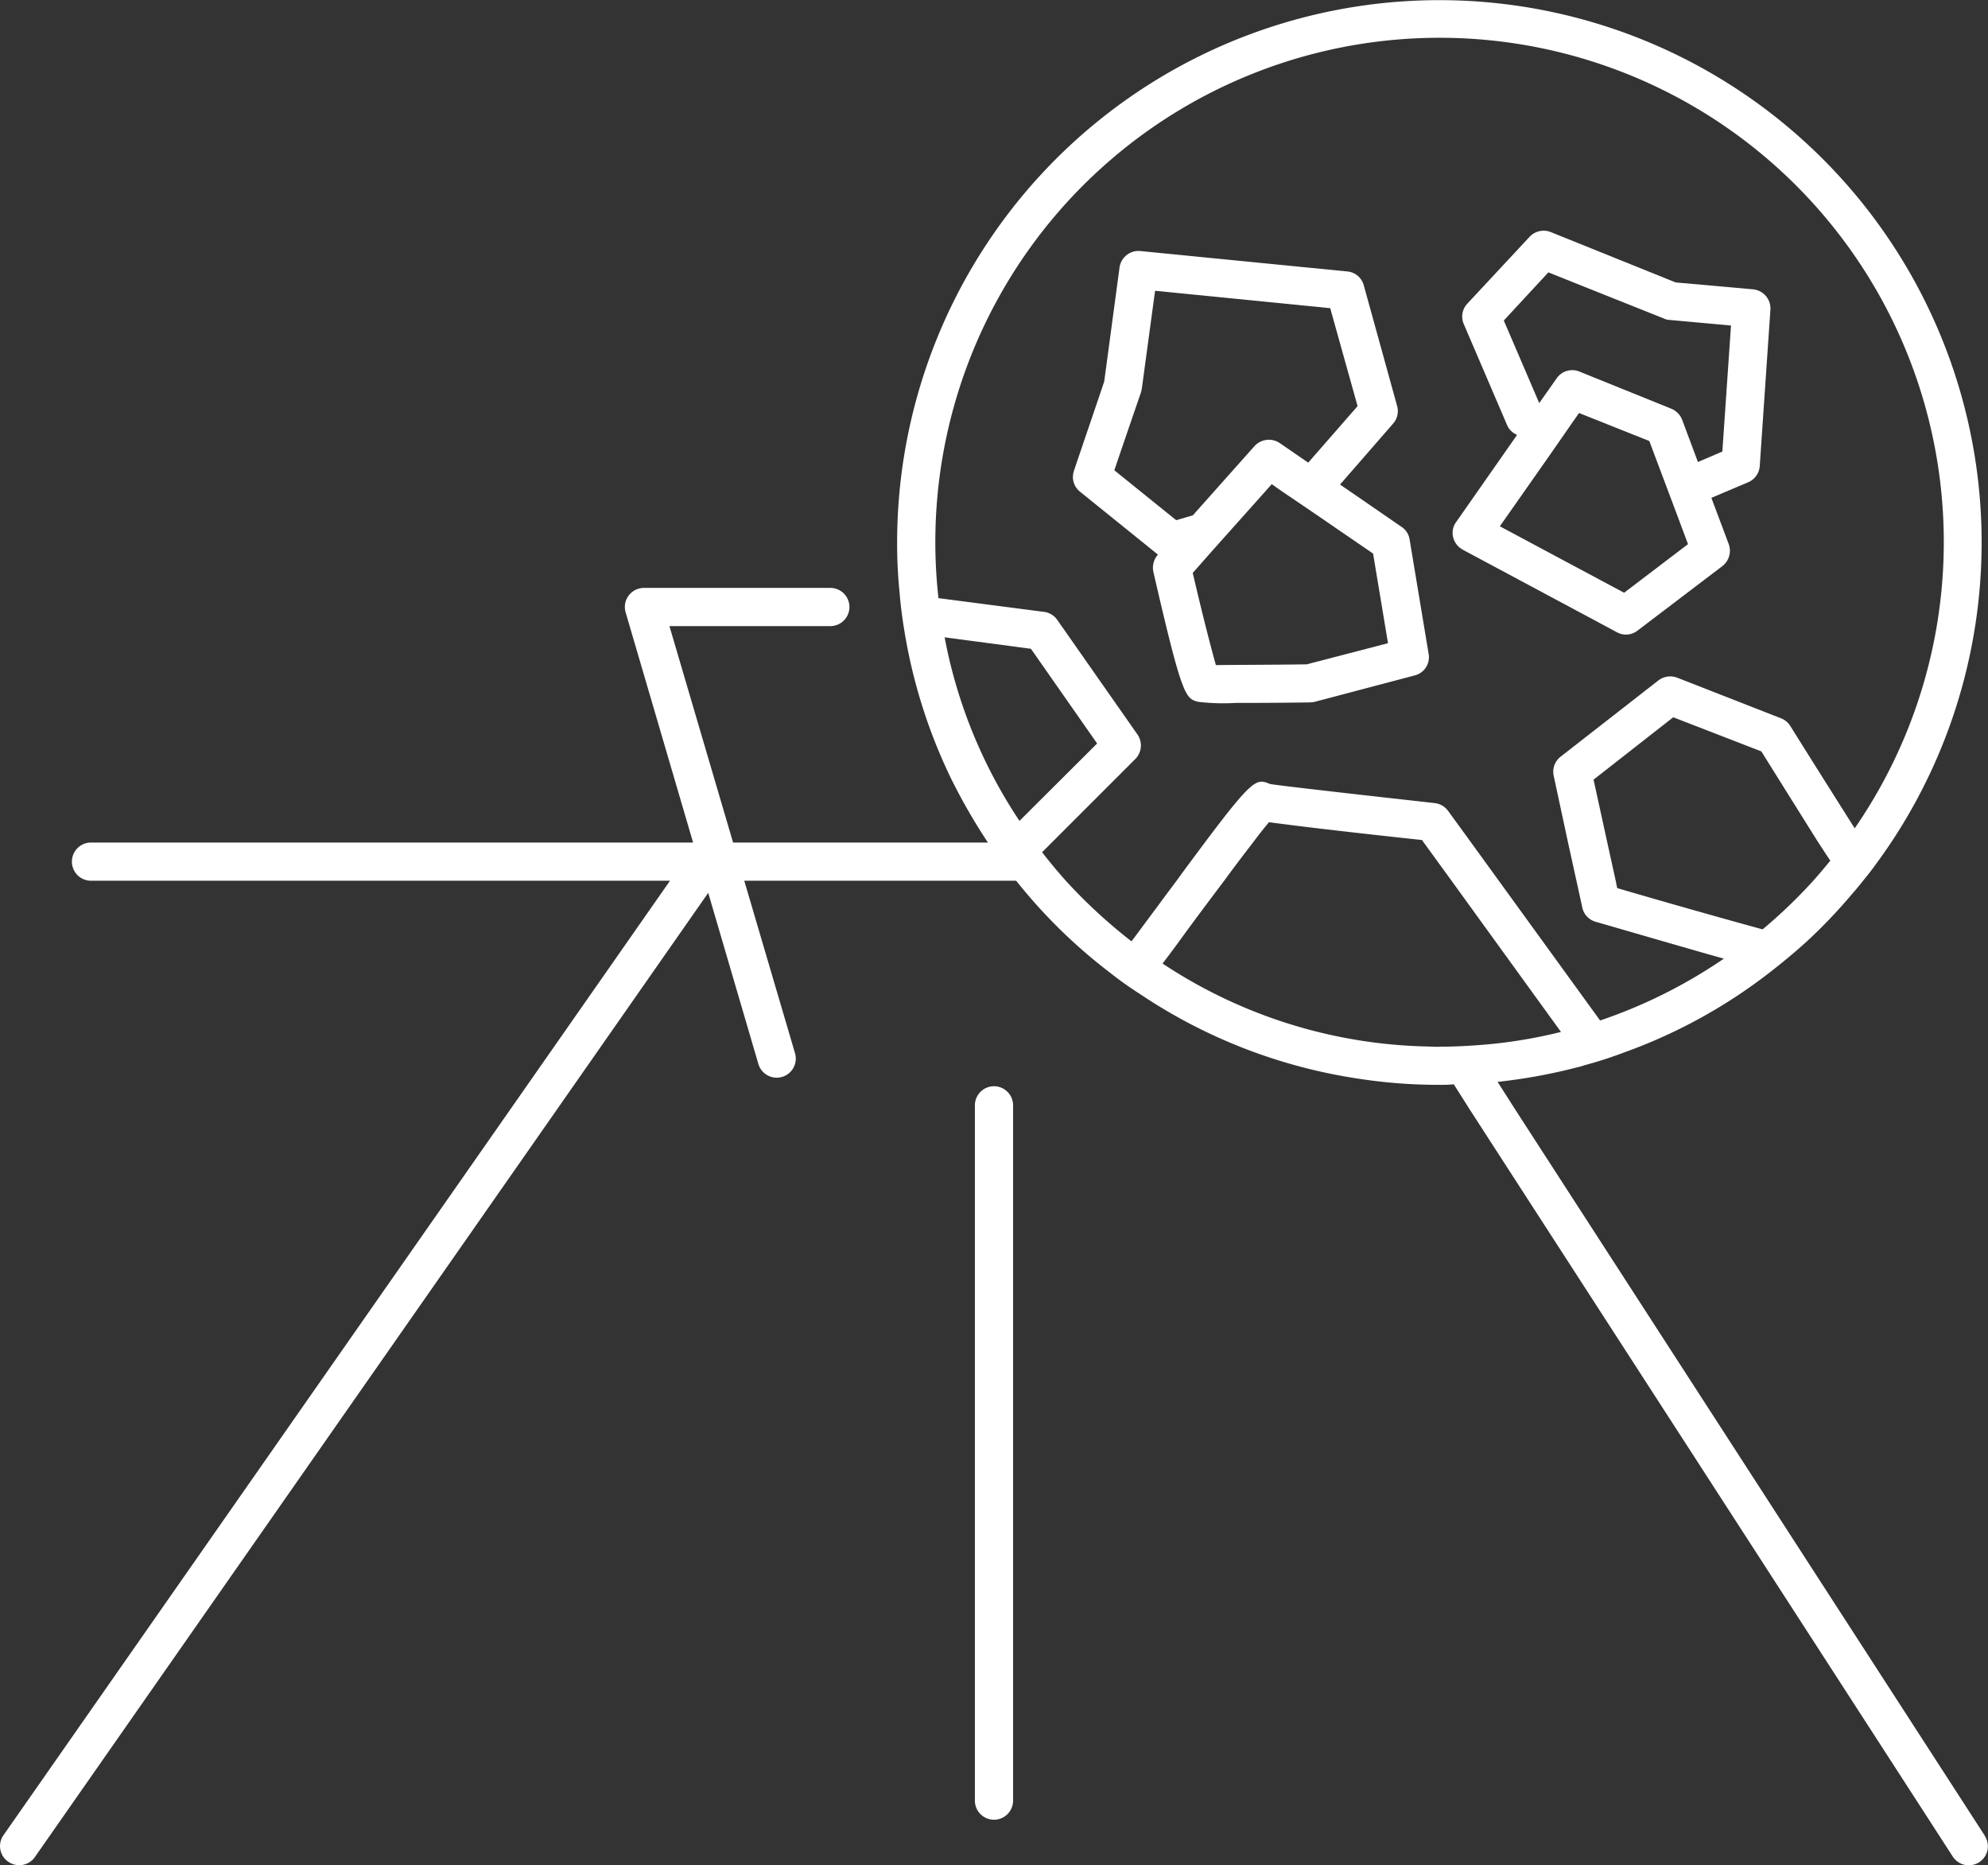
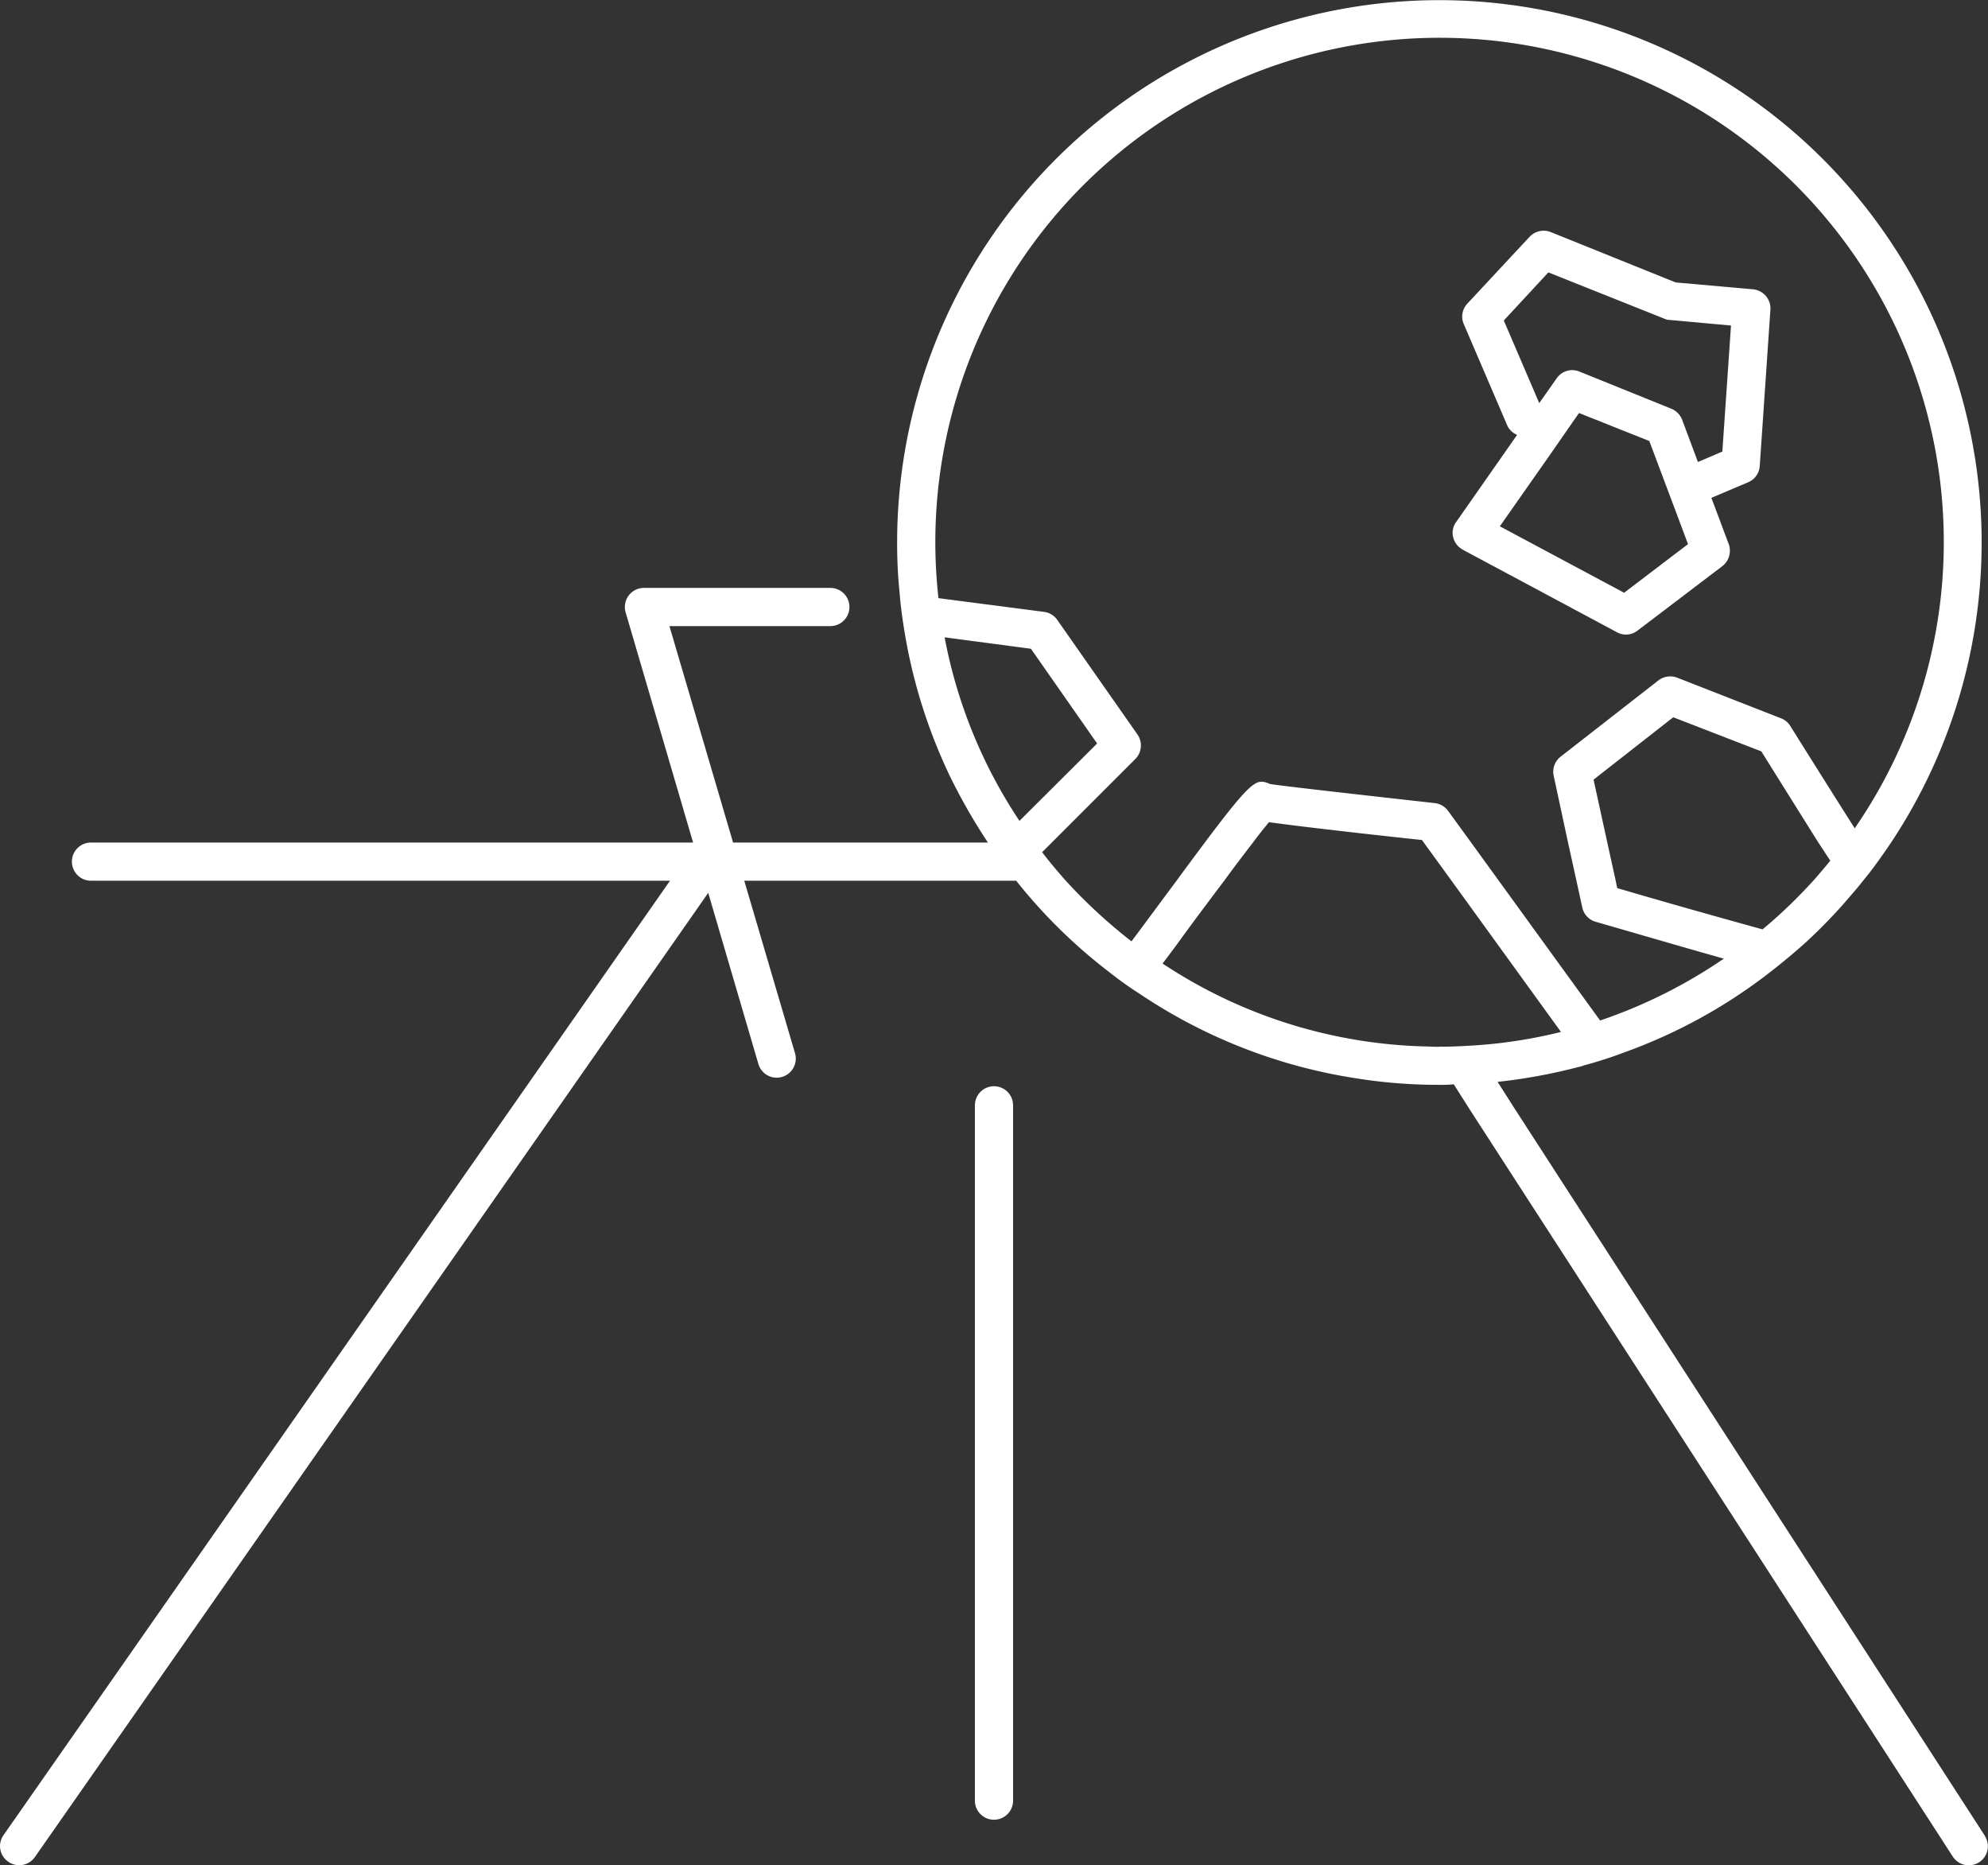
<svg xmlns="http://www.w3.org/2000/svg" id="Groupe_258" data-name="Groupe 258" width="80" height="75.053">
  <rect width="100%" height="100%" fill="#333333" stroke="none" />
  <defs>
    <clipPath id="clip-path">
      <path id="Rectangle_167" data-name="Rectangle 167" fill="#fff" d="M0 0h80v75.053H0z" />
    </clipPath>
  </defs>
  <g id="Groupe_257" data-name="Groupe 257" clip-path="url(#clip-path)" fill="#fff">
    <path id="Tracé_304" data-name="Tracé 304" d="M39.062 42.662a.769.769 0 0 0-.768.768v27.976a.768.768 0 0 0 1.537 0V43.43a.769.769 0 0 0-.768-.768" transform="translate(.937 1.044)" />
    <path id="Tracé_305" data-name="Tracé 305" d="M79.873 73.864L60.951 44.606l-.686-1.076a22.287 22.287 0 0 0 3.237-.594l.051-.01a1.912 1.912 0 0 0 .225-.072h.01a16.026 16.026 0 0 0 1.547-.5 21.244 21.244 0 0 0 5.921-3.258c.5-.389.994-.8 1.455-1.219a21.1 21.1 0 0 0 1.813-1.9c.154-.174.307-.359.451-.543.195-.236.379-.471.553-.717.195-.266.389-.543.574-.82a21.821 21.821 0 1 0-40-12.079 19.268 19.268 0 0 0 .1 2.039c.041.533.113 1.055.2 1.578a21.542 21.542 0 0 0 1.865 5.88 23.688 23.688 0 0 0 1.488 2.585H29.5l-2.561-8.708h6.475a.768.768 0 0 0 0-1.537h-7.5a.768.768 0 0 0-.738.983l2.715 9.262H3.662a.768.768 0 1 0 0 1.537h23.3L.138 73.844a.762.762 0 0 0 .195 1.065.767.767 0 0 0 1.067-.184l27.1-38.8 2.018 6.884a.768.768 0 0 0 .953.522.768.768 0 0 0 .522-.953l-2.043-6.942h10.942a21.3 21.3 0 0 0 3.719 3.657 14.943 14.943 0 0 0 1.26.9 21.437 21.437 0 0 0 8.739 3.4 20.93 20.93 0 0 0 3.319.256 5.18 5.18 0 0 0 .563-.02h.01l.676 1.065 19.4 30a.771.771 0 0 0 .645.359.8.8 0 0 0 .42-.123.765.765 0 0 0 .225-1.065m-6.9-38.428a20.439 20.439 0 0 1-2.039 1.957 372.363 372.363 0 0 1-5.85-1.66l-.061-.3-.338-1.534-.553-2.53 3.207-2.51 3.545 1.373c.441.707 1.414 2.264 2.295 3.668.164.246.318.492.481.727-.225.277-.451.543-.686.809m-34.956-9.794l3.473.461 2.664 3.811-3.125 3.114a19.958 19.958 0 0 1-3.012-7.386m4.876 9.794a21.458 21.458 0 0 1-.953-1.147l.389-.389 3.36-3.36a.775.775 0 0 0 .092-.983l-3.227-4.61a.761.761 0 0 0-.533-.328l-4.252-.553a20.291 20.291 0 1 1 36.871 9.261c-.83-1.311-1.844-2.92-2.592-4.118a.77.77 0 0 0-.369-.307l-4.19-1.639a.788.788 0 0 0-.748.113l-3.937 3.07a.766.766 0 0 0-.277.768L63.1 33.9l.338 1.537.236 1.076a.757.757 0 0 0 .533.574c2.2.635 3.883 1.127 5.163 1.485a20.406 20.406 0 0 1-4.979 2.489l-4.077-5.624L59.2 33.9l-.932-1.281a.778.778 0 0 0-.543-.307c-2.387-.266-6.321-.707-6.618-.768-.533-.215-.656-.266-2.623 2.356-.328.441-.707.943-1.137 1.537q-.369.492-.8 1.076c-.328.441-.676.912-1.014 1.363a21.184 21.184 0 0 1-2.643-2.438m15.039 6.68c-.143 0-.277 0-.42-.01a20.022 20.022 0 0 1-10.726-3.34c.3-.389.625-.83.994-1.342.461-.625.983-1.322 1.485-1.987.41-.563.82-1.1 1.158-1.537.266-.359.492-.635.645-.82.686.092 2.274.3 6.157.717l.072.1 1.117 1.537 4.405 6.085a19.67 19.67 0 0 1-3.5.543c-.461.031-.922.051-1.383.051" />
-     <path id="Tracé_306" data-name="Tracé 306" d="M45.382 22.768C46.55 27.84 46.673 27.87 47.2 28a8.673 8.673 0 0 0 1.506.041c.656 0 1.6 0 2.971-.02a1.129 1.129 0 0 0 .184-.02l4.036-1.065a.755.755 0 0 0 .563-.861l-.768-4.62a.735.735 0 0 0-.328-.5l-2.469-1.7 2.131-2.448a.759.759 0 0 0 .164-.717l-1.342-4.856a.756.756 0 0 0-.666-.553L44.86 9.86a.771.771 0 0 0-.84.666l-.615 4.579c-.164.5-1.178 3.463-1.219 3.6a.759.759 0 0 0 .246.84l3.135 2.53-.01.01a.789.789 0 0 0-.174.686m8.841-.738l.6 3.606-3.268.85c-1.25.02-2.92.02-3.657.031-.2-.7-.594-2.244-.932-3.709l.85-.963 1.919-2.148.41-.461.348.246 1.373.932zM46.3 20.689l-2.489-2.008c.338-1 1.076-3.145 1.076-3.145.01-.051.02-.092.031-.143l.533-3.934 7.048.7L53.6 16.1l-1.987 2.274-1.147-.789a.784.784 0 0 0-1.014.123l-2.482 2.786z" transform="translate(1.031 .241)" />
    <path id="Tracé_307" data-name="Tracé 307" d="M57.475 21.9l6.2 3.319a.753.753 0 0 0 .83-.072l3.411-2.592a.784.784 0 0 0 .256-.881l-.7-1.865 1.475-.625a.763.763 0 0 0 .471-.645l.43-6.3a.773.773 0 0 0-.7-.82l-3.114-.277-5.03-2.028a.776.776 0 0 0-.85.195l-2.5 2.684a.756.756 0 0 0-.143.83l1.731 4.036a.746.746 0 0 0 .318.369l.092.051-2.448 3.5a.729.729 0 0 0-.123.615.772.772 0 0 0 .389.5m1.649-9.22l1.793-1.936 4.666 1.862a.511.511 0 0 0 .215.051l2.469.225-.348 5.071-.983.42-.635-1.7a.79.79 0 0 0-.43-.441l-3.709-1.5a.76.76 0 0 0-.912.277l-.7.994zM61 18.045l.881-1.27.266-.379 2.828 1.127.492 1.311.594 1.578.471 1.26-2.572 1.956-5-2.674z" transform="translate(1.396 .222)" />
  </g>
</svg>